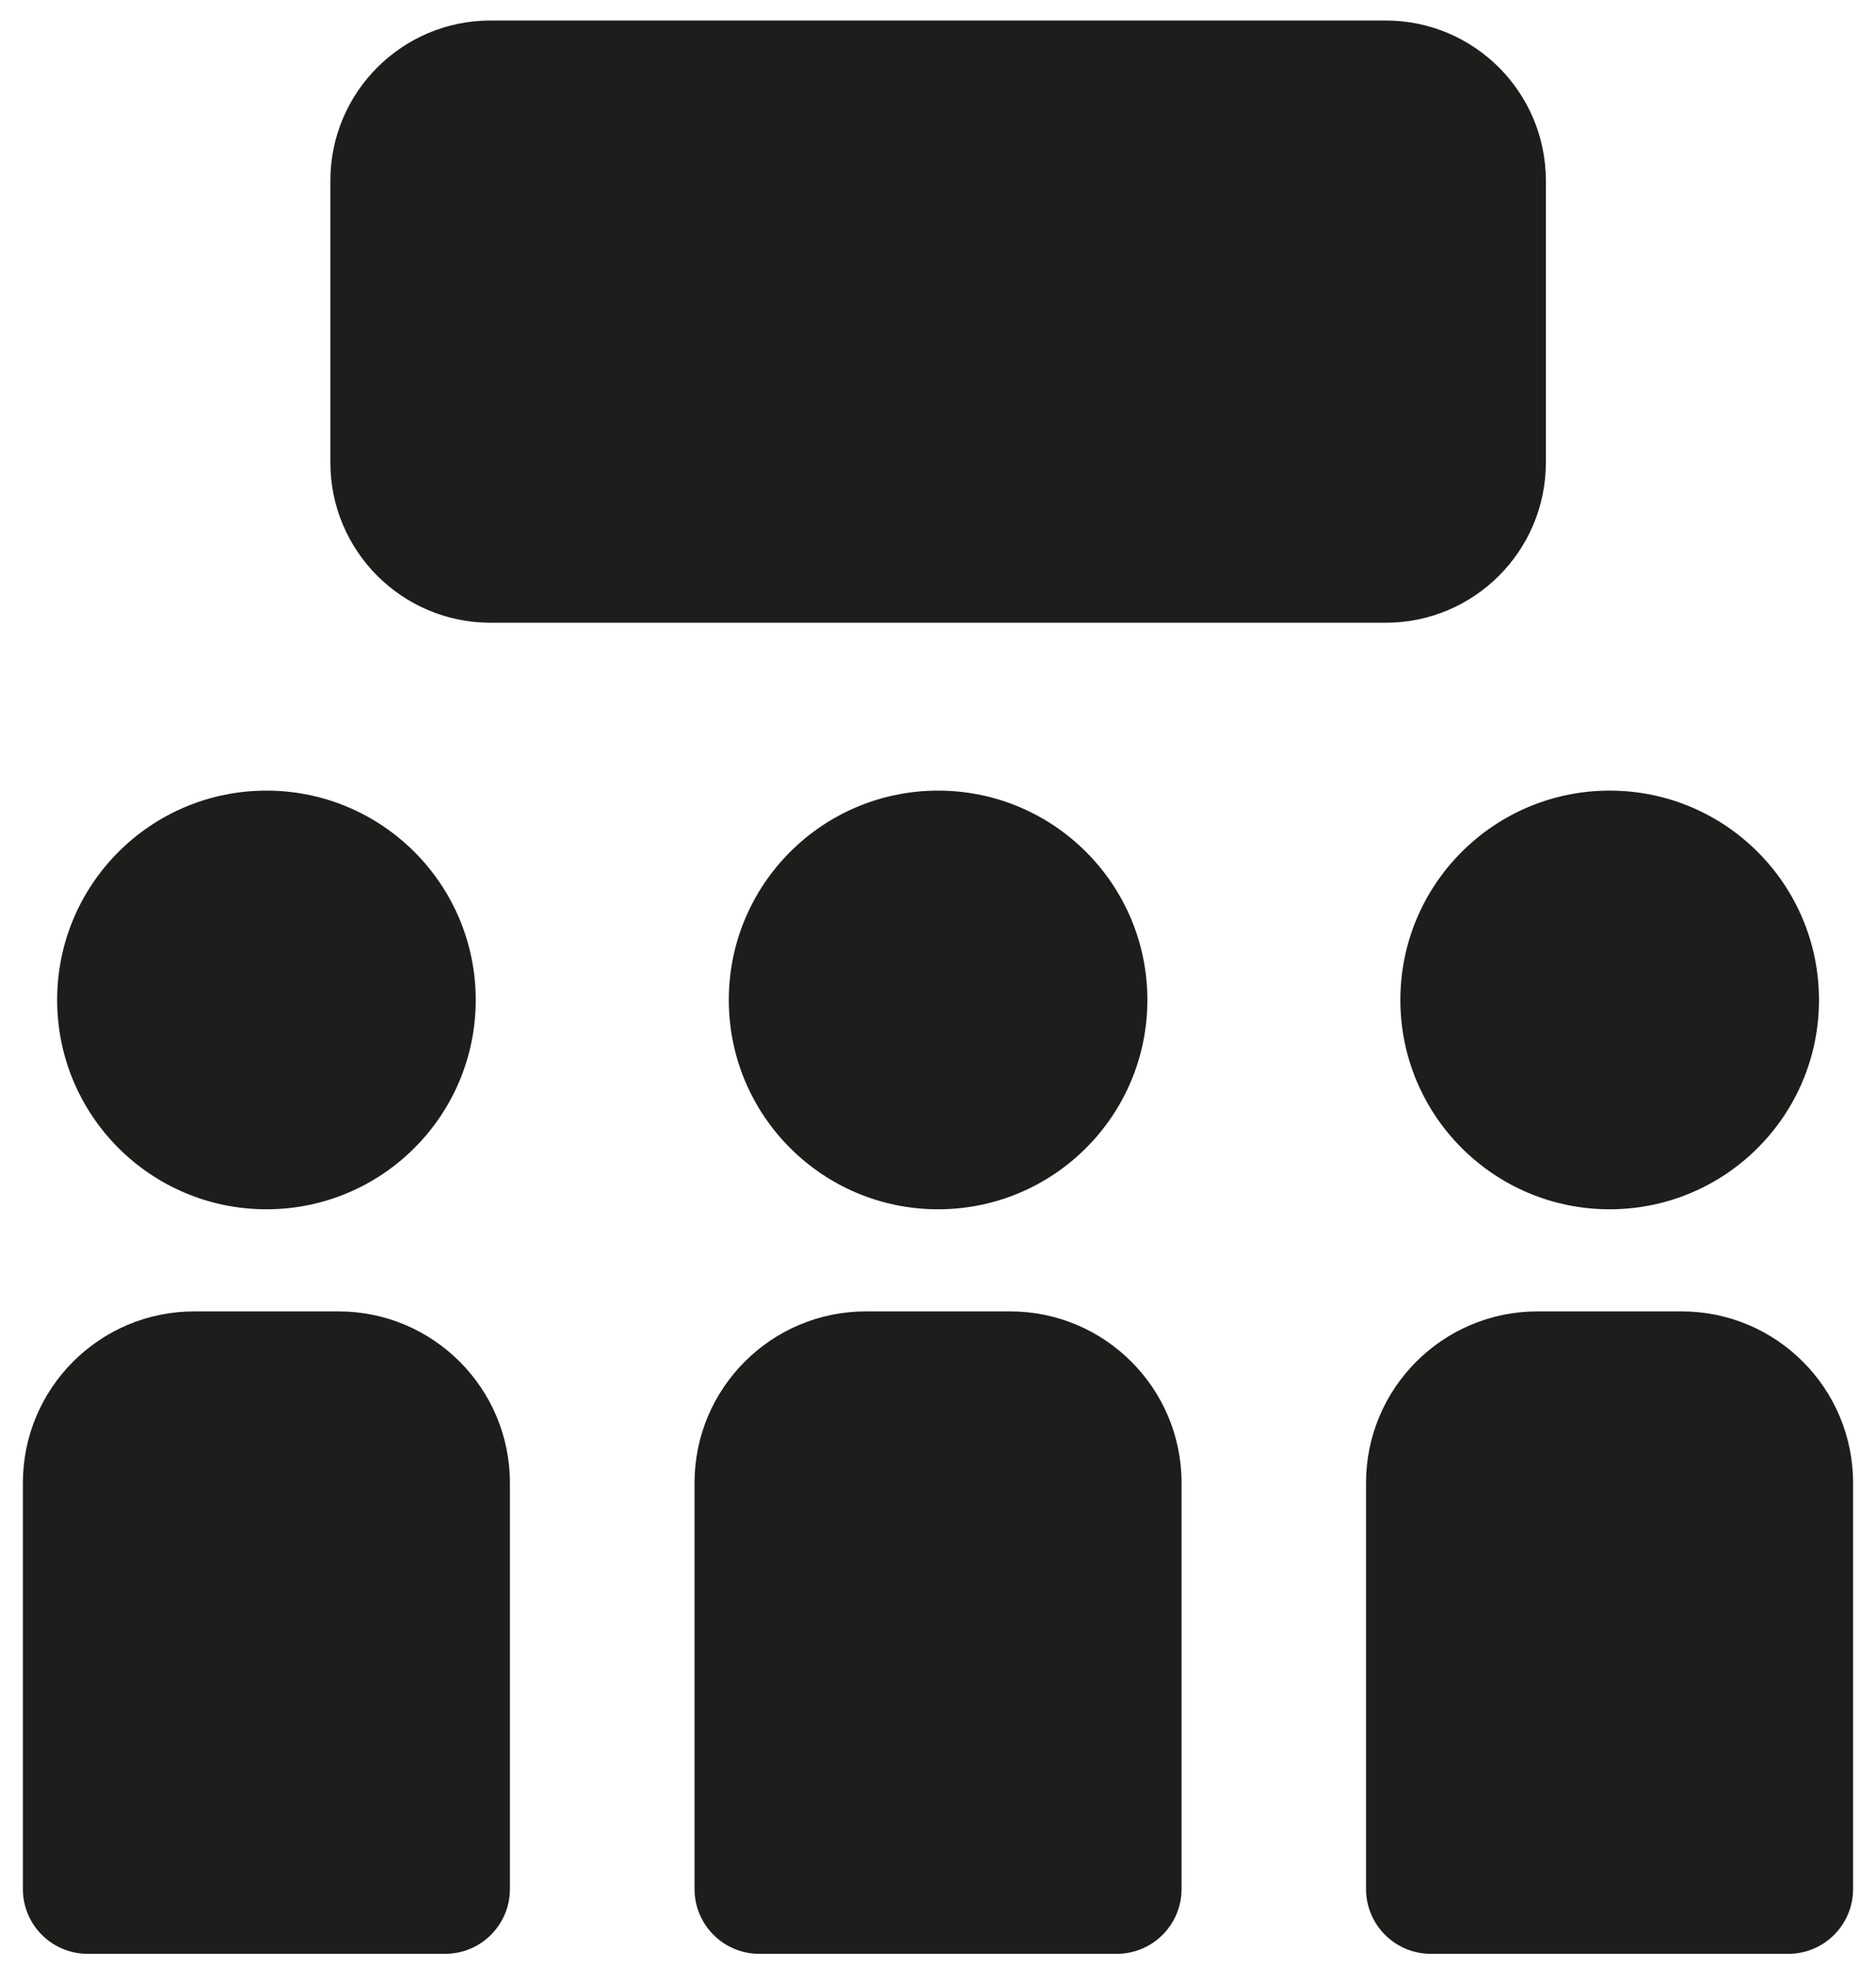
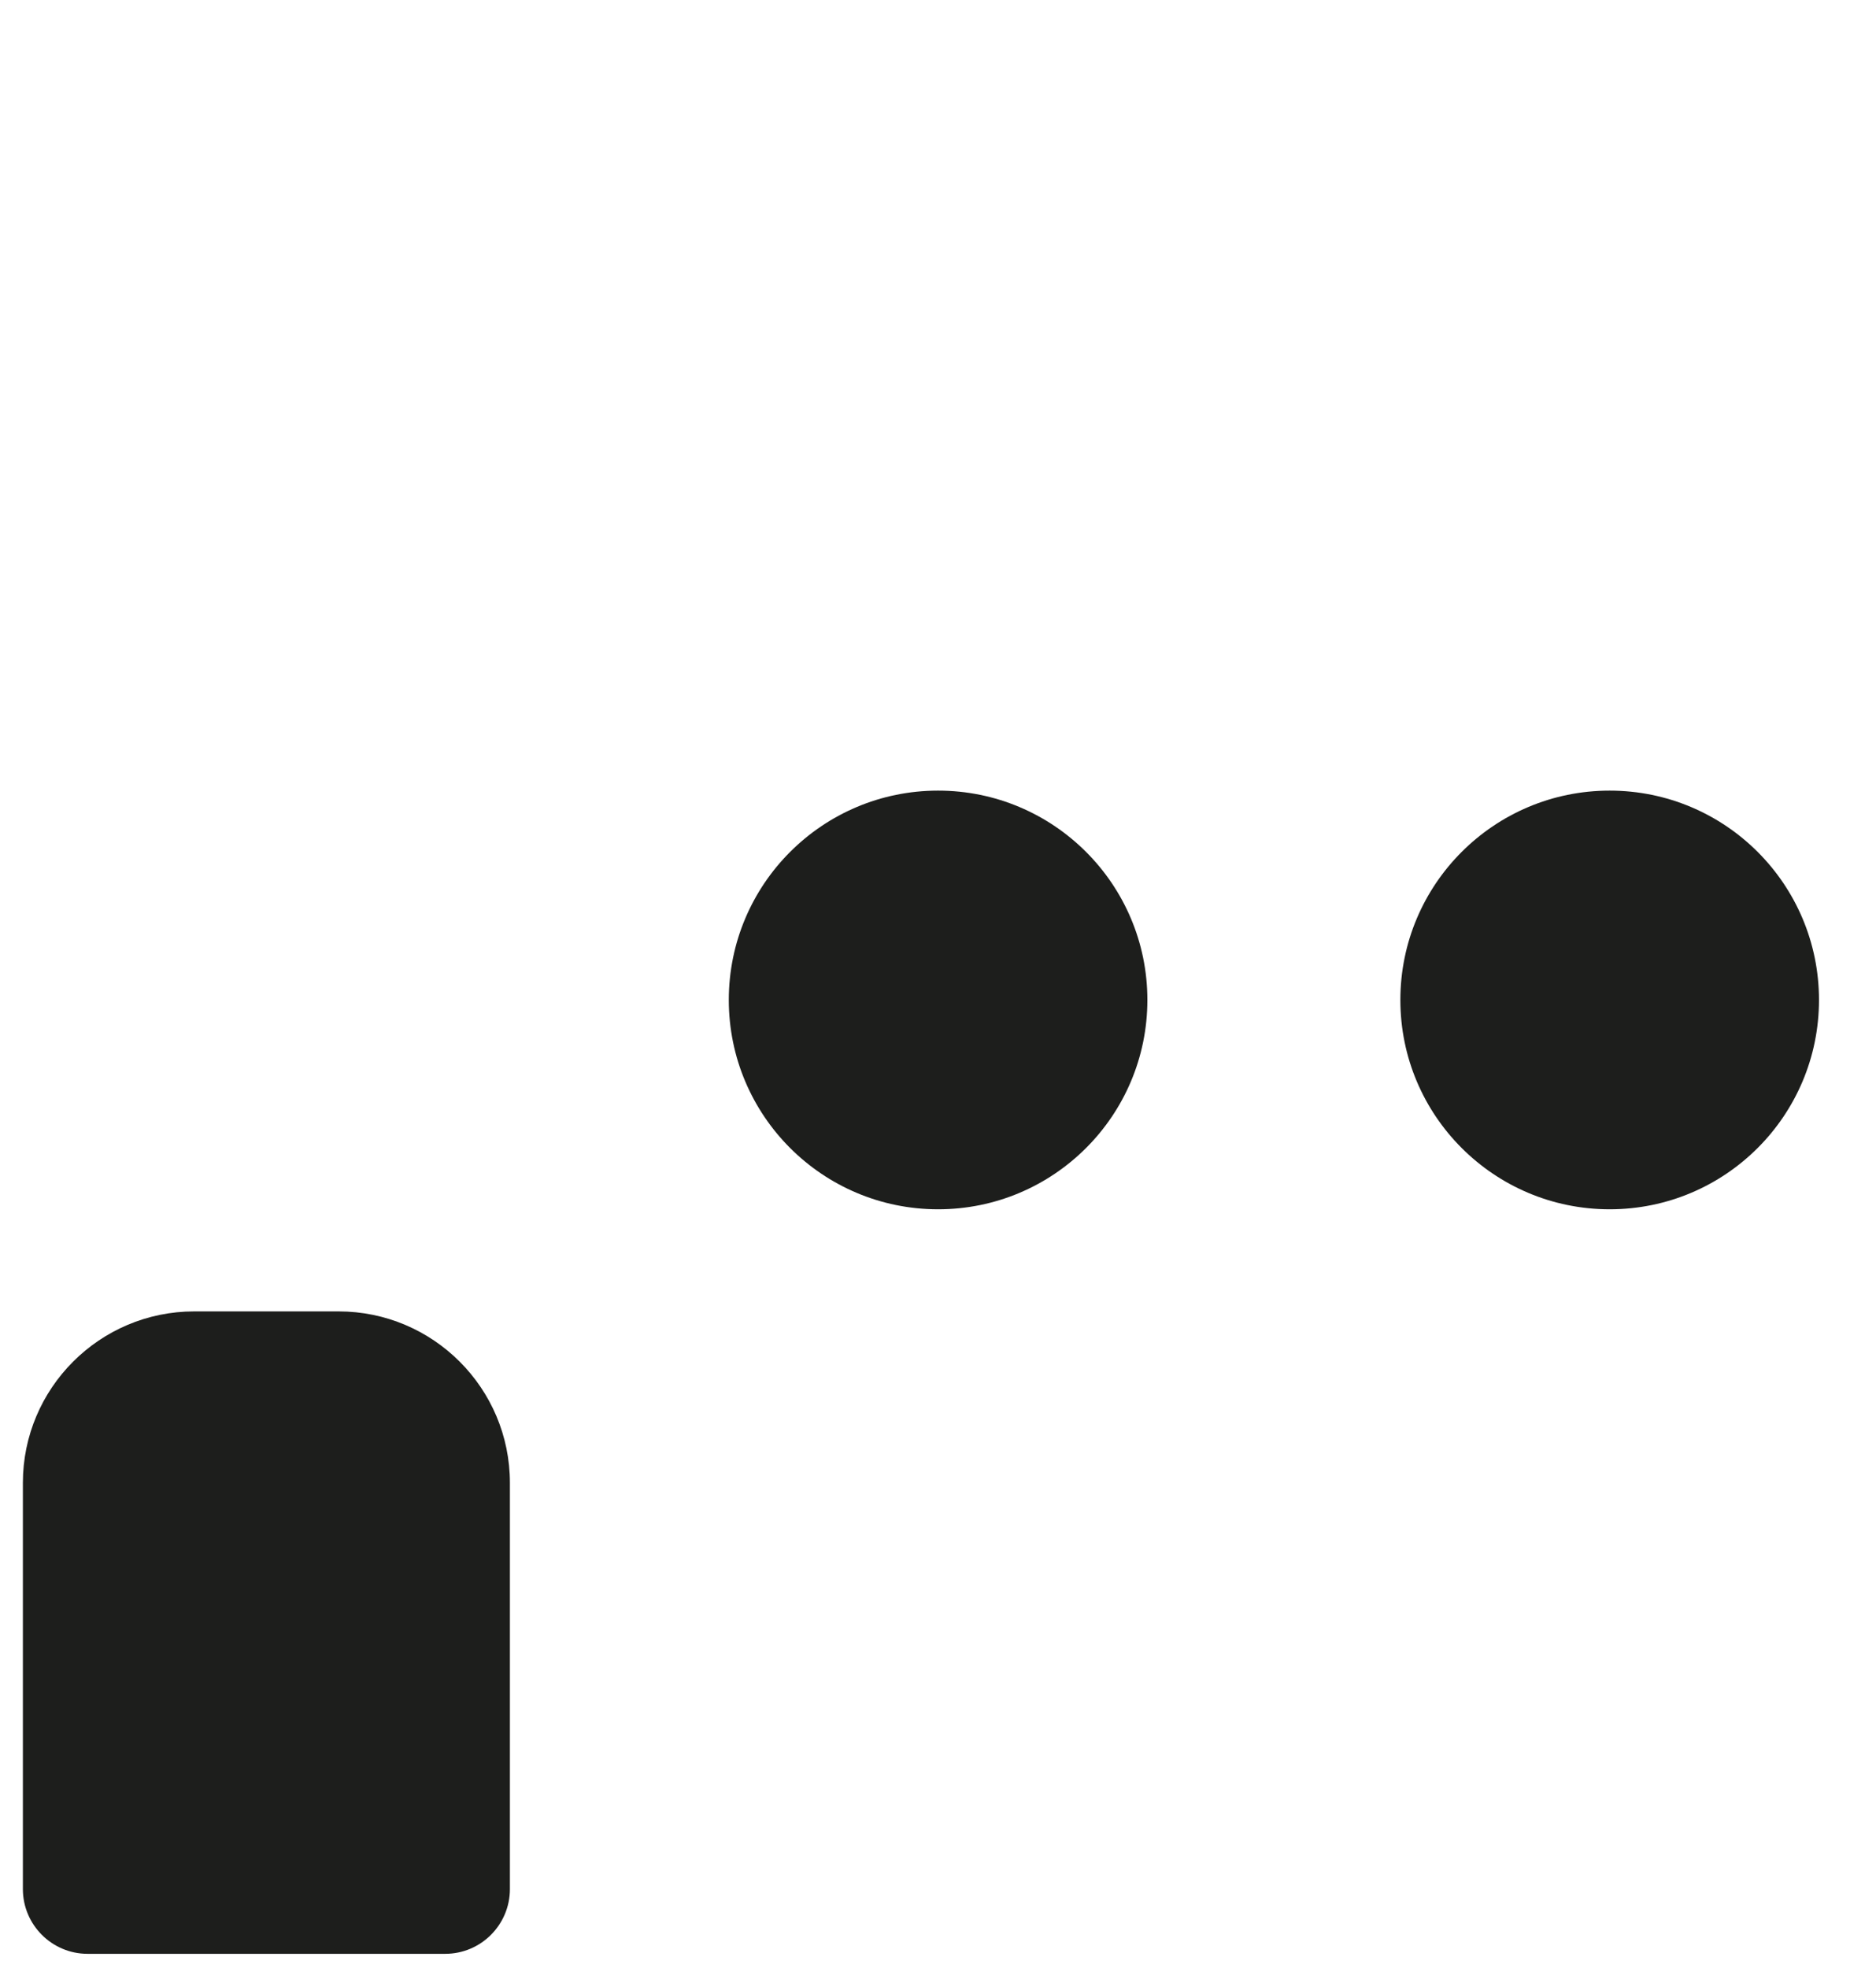
<svg xmlns="http://www.w3.org/2000/svg" width="41" height="43" viewBox="0 0 41 43" fill="none">
-   <path d="M5.823 26.423C8.349 26.423 10.397 24.376 10.397 21.849C10.397 19.323 8.349 17.275 5.823 17.275C3.297 17.275 1.249 19.323 1.249 21.849C1.249 24.376 3.297 26.423 5.823 26.423Z" fill="#1D1E1C" />
  <path d="M4.247 28.654H7.398C9.466 28.654 11.144 30.333 11.144 32.401V41.276C11.144 42.056 10.511 42.691 9.73 42.691H1.914C1.135 42.691 0.5 42.057 0.5 41.276V32.401C0.5 30.333 2.179 28.654 4.246 28.654H4.247Z" fill="#1D1E1C" />
  <path d="M20.502 26.423C23.028 26.423 25.076 24.376 25.076 21.849C25.076 19.323 23.028 17.275 20.502 17.275C17.976 17.275 15.928 19.323 15.928 21.849C15.928 24.376 17.976 26.423 20.502 26.423Z" fill="#1D1E1C" />
-   <path d="M18.926 28.654H22.077C24.144 28.654 25.823 30.333 25.823 32.401V41.276C25.823 42.056 25.189 42.691 24.409 42.691H16.593C15.813 42.691 15.179 42.057 15.179 41.276V32.401C15.179 30.333 16.857 28.654 18.925 28.654H18.926Z" fill="#1D1E1C" />
-   <path d="M35.179 26.423C37.706 26.423 39.754 24.376 39.754 21.849C39.754 19.323 37.706 17.275 35.179 17.275C32.653 17.275 30.605 19.323 30.605 21.849C30.605 24.376 32.653 26.423 35.179 26.423Z" fill="#1D1E1C" />
-   <path d="M33.603 28.654H36.753C38.821 28.654 40.499 30.333 40.499 32.401V41.276C40.499 42.056 39.866 42.691 39.085 42.691H31.27C30.49 42.691 29.855 42.057 29.855 41.276V32.401C29.855 30.333 31.534 28.654 33.602 28.654H33.603Z" fill="#1D1E1C" />
-   <path d="M30.283 0.448H10.722C8.788 0.448 7.22 2.016 7.22 3.95V10.105C7.22 12.039 8.788 13.607 10.722 13.607H30.283C32.217 13.607 33.785 12.039 33.785 10.105V3.95C33.785 2.016 32.217 0.448 30.283 0.448Z" fill="#1D1E1C" />
+   <path d="M35.179 26.423C37.706 26.423 39.754 24.376 39.754 21.849C39.754 19.323 37.706 17.275 35.179 17.275C32.653 17.275 30.605 19.323 30.605 21.849C30.605 24.376 32.653 26.423 35.179 26.423" fill="#1D1E1C" />
</svg>